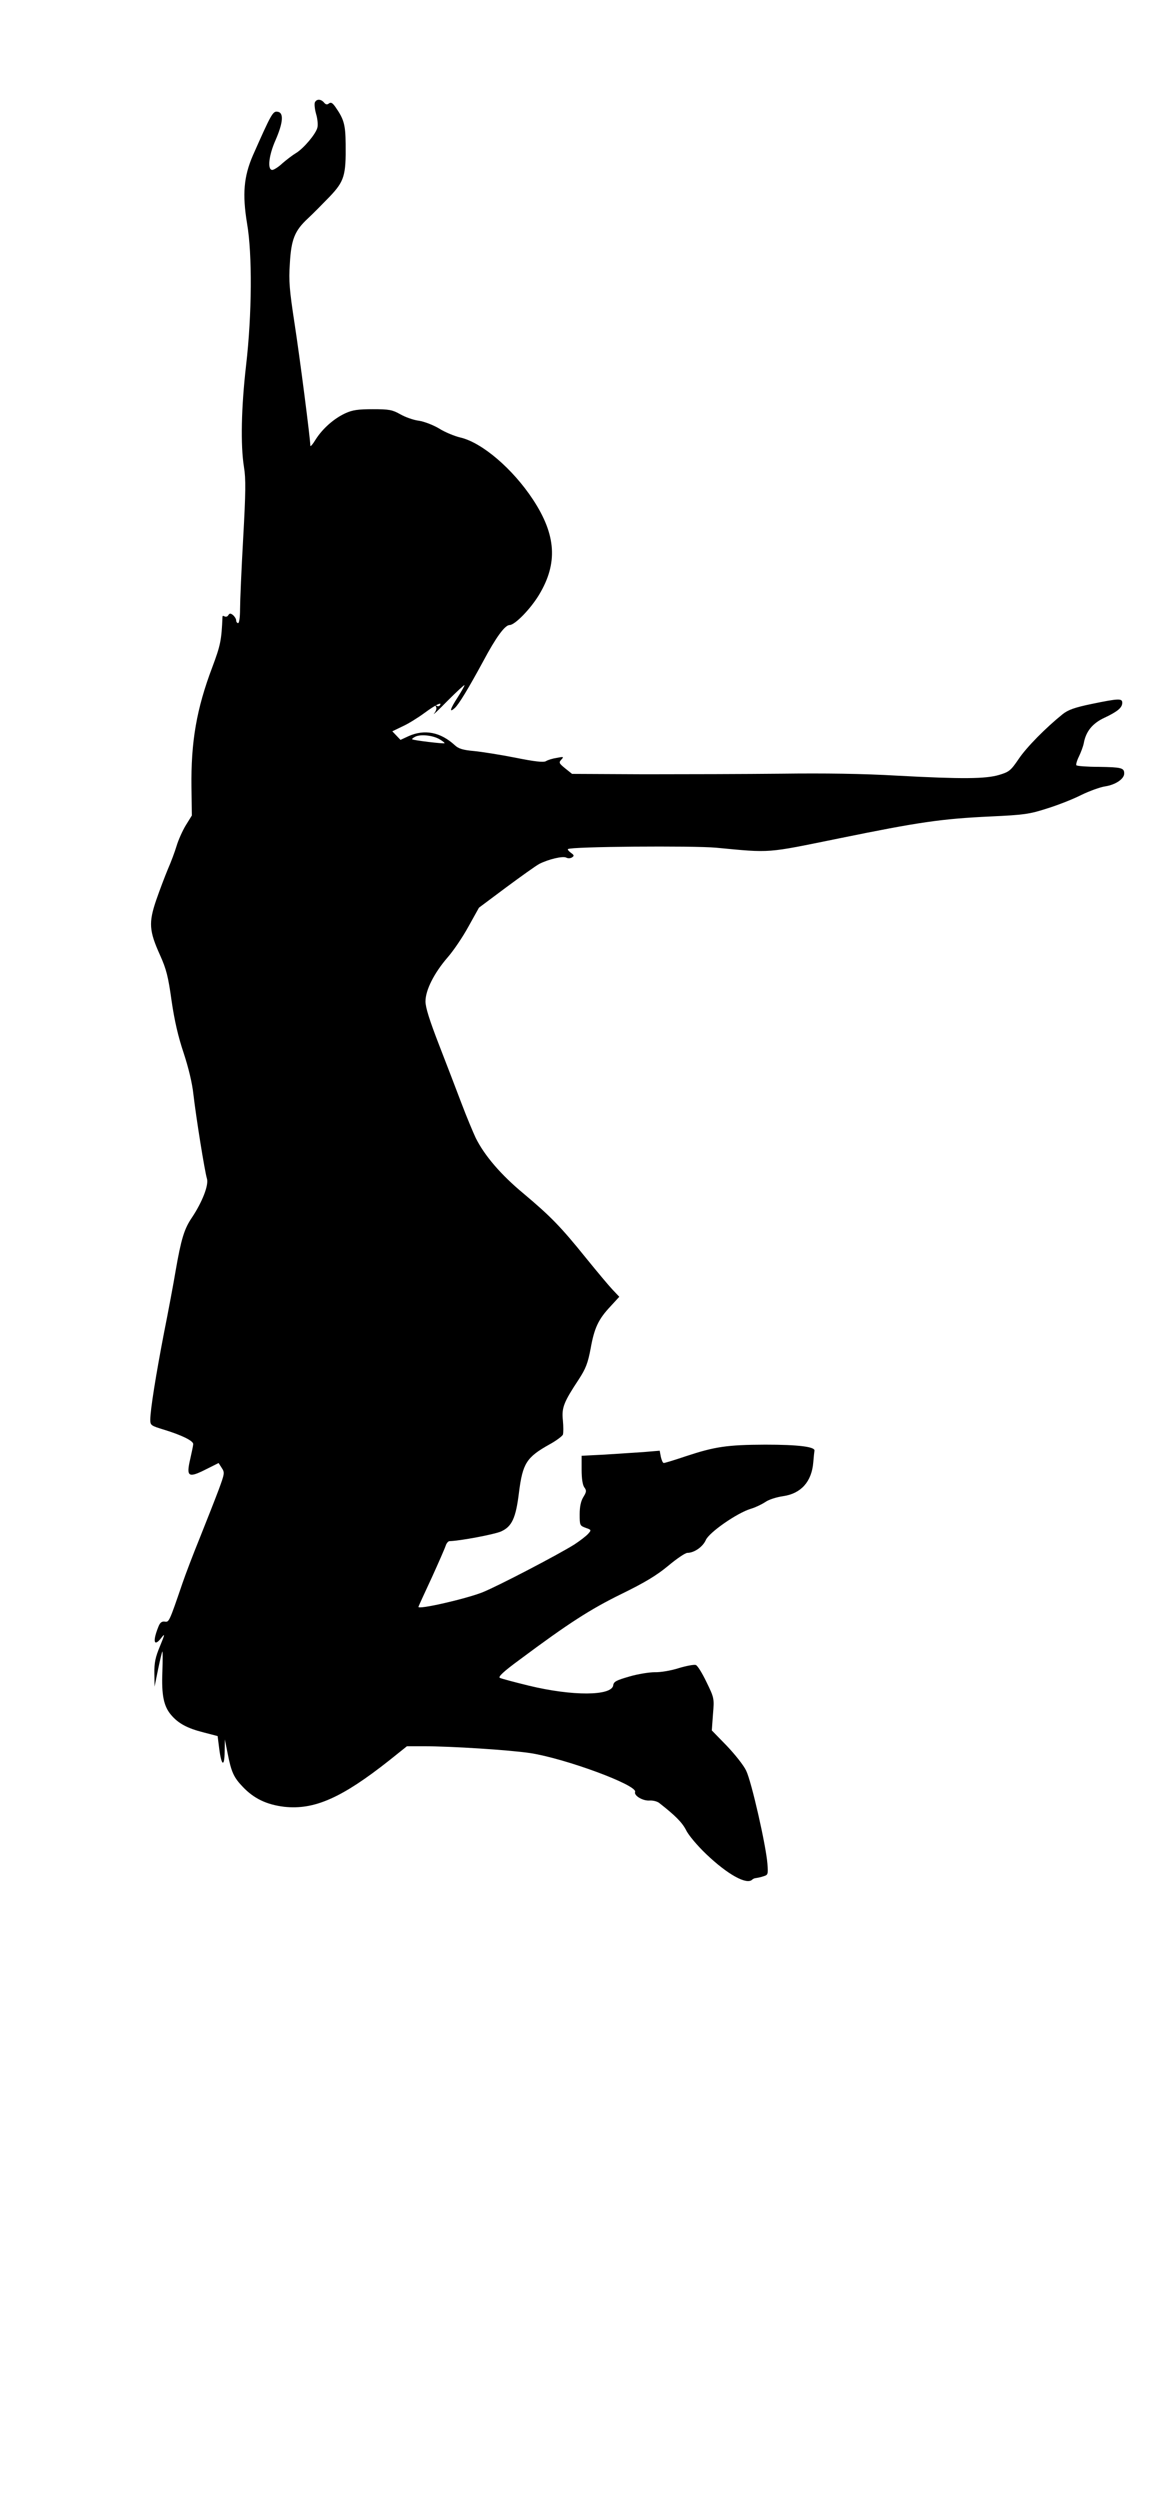
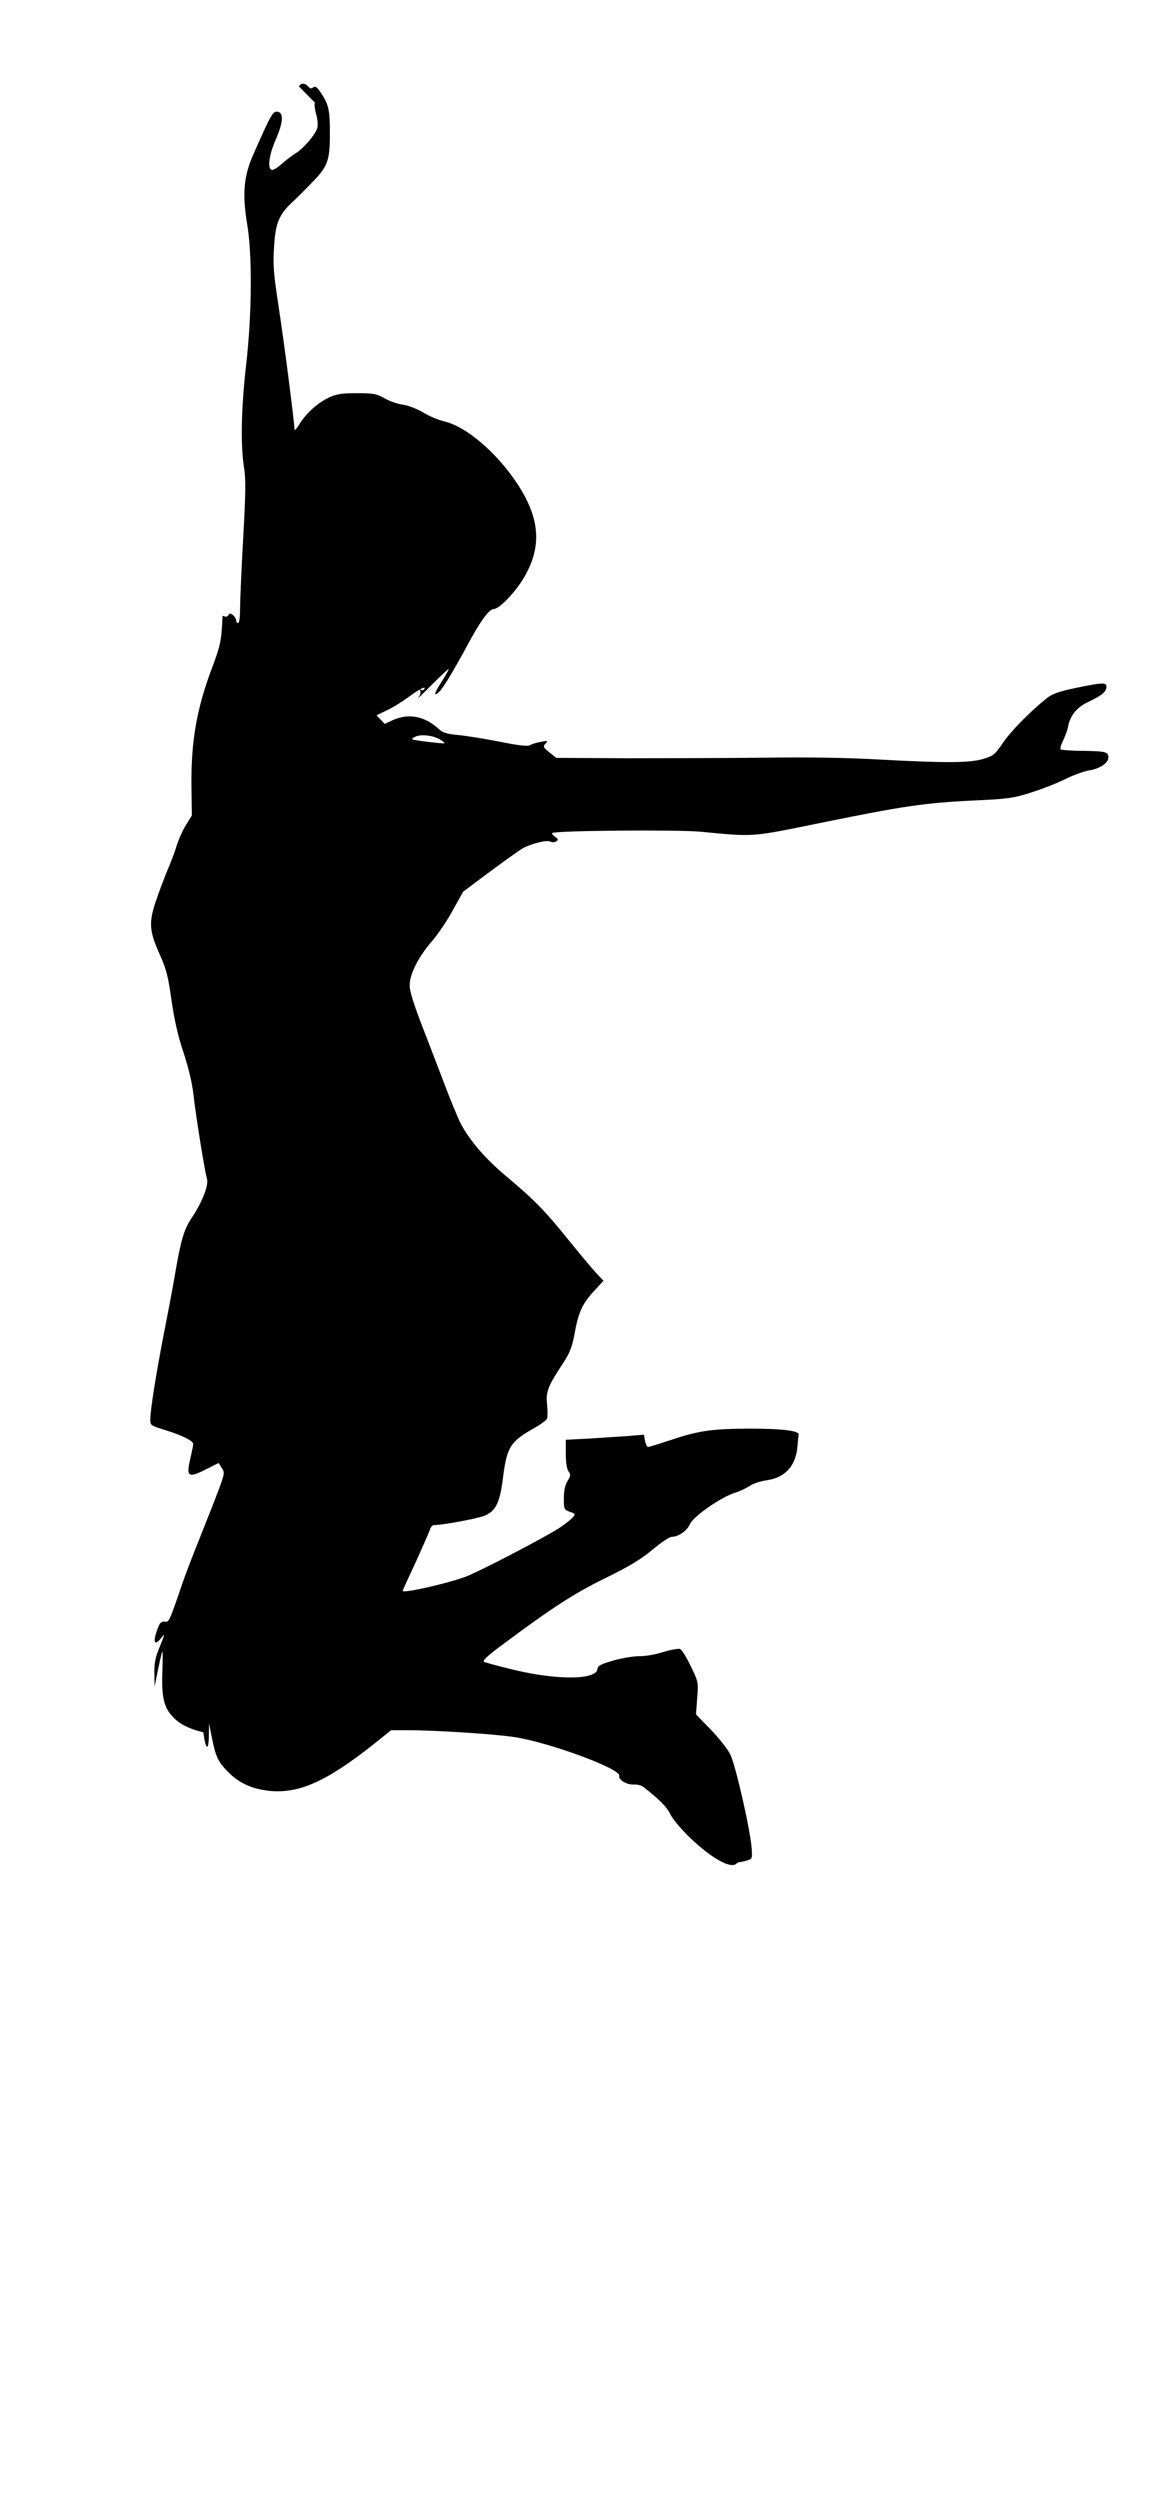
<svg xmlns="http://www.w3.org/2000/svg" version="1.0" width="601pt" height="1280pt" viewBox="0 0 601 1280" preserveAspectRatio="xMidYMid meet">
  <g transform="translate(0,1280) scale(0.1,-0.1)" fill="#000000" stroke="none">
-     <path d="M1613 12275 c-3 -9 0 -36 7 -60 7 -24 10 -55 6 -69 -8 -32 -70 -106 -110 -130 -17 -10 -48 -34 -69 -52 -20 -19 -44 -34 -52 -34 -26 0 -18 75 17 153 39 90 43 141 10 145 -24 4 -32 -11 -126 -223 -47 -108 -55 -199 -30 -350 27 -157 25 -464 -5 -724 -25 -217 -29 -410 -11 -522 10 -60 9 -130 -4 -364 -9 -159 -16 -323 -16 -362 0 -42 -4 -73 -10 -73 -5 0 -10 6 -10 14 0 7 -7 19 -16 27 -13 10 -17 10 -24 0 -4 -8 -13 -10 -19 -7 -6 4 -11 4 -11 -1 -5 -120 -10 -146 -52 -258 -81 -214 -110 -382 -107 -615 l2 -145 -31 -50 c-17 -28 -38 -75 -47 -105 -9 -30 -29 -84 -45 -120 -15 -36 -42 -107 -60 -159 -39 -115 -36 -157 20 -281 32 -71 42 -110 59 -233 15 -103 34 -185 62 -268 25 -76 44 -155 50 -212 14 -121 58 -394 69 -430 11 -32 -23 -120 -77 -201 -39 -57 -55 -110 -83 -271 -11 -66 -38 -210 -60 -320 -41 -213 -70 -393 -70 -443 0 -29 3 -31 72 -52 88 -27 148 -56 148 -73 0 -6 -7 -40 -15 -75 -22 -94 -11 -101 85 -52 l60 30 16 -25 c16 -24 15 -29 -16 -113 -18 -48 -61 -157 -95 -242 -35 -86 -75 -191 -90 -235 -69 -202 -69 -200 -91 -197 -15 2 -24 -5 -32 -25 -32 -79 -23 -108 17 -55 17 22 15 13 -9 -45 -24 -57 -30 -86 -29 -140 l1 -68 18 89 c10 48 20 90 22 91 2 2 2 -45 0 -103 -5 -121 7 -177 44 -221 37 -44 83 -69 166 -90 l73 -19 8 -63 c11 -89 27 -99 28 -18 l1 64 14 -70 c19 -97 31 -124 78 -173 57 -60 122 -91 212 -102 155 -17 296 46 539 238 l90 72 85 0 c142 0 439 -19 546 -35 178 -27 551 -164 538 -199 -7 -19 40 -47 75 -44 16 1 37 -4 48 -12 83 -65 117 -99 138 -139 12 -26 59 -81 103 -123 110 -105 208 -159 236 -131 4 4 13 8 19 8 7 1 24 4 38 9 24 7 25 10 21 64 -7 93 -82 423 -109 477 -13 28 -59 85 -100 128 l-76 78 6 83 c7 81 6 84 -33 164 -22 46 -46 85 -55 88 -8 3 -47 -4 -87 -16 -40 -13 -95 -22 -123 -21 -27 0 -86 -9 -130 -22 -66 -19 -81 -26 -83 -45 -8 -55 -209 -56 -432 -2 -74 18 -141 36 -149 40 -10 5 18 32 100 92 251 187 363 259 522 337 121 59 182 96 241 145 43 36 87 66 98 66 35 0 79 31 94 65 16 39 161 140 232 161 24 7 56 23 73 34 16 12 56 25 90 30 93 13 148 74 156 174 2 27 5 53 6 59 4 20 -82 31 -253 31 -195 -1 -257 -10 -408 -60 -56 -19 -106 -34 -111 -34 -5 0 -11 14 -15 31 l-6 32 -83 -7 c-45 -3 -135 -9 -199 -13 l-118 -6 0 -72 c0 -44 5 -78 14 -90 12 -16 11 -23 -5 -49 -13 -21 -19 -50 -19 -89 0 -56 1 -58 31 -69 29 -10 30 -11 12 -31 -10 -11 -41 -35 -70 -54 -81 -51 -389 -212 -471 -245 -86 -34 -335 -91 -328 -74 2 6 33 74 69 151 35 77 67 150 71 163 4 12 13 22 19 22 53 1 227 34 263 49 57 25 77 69 93 200 19 149 38 180 156 246 35 19 65 42 69 50 3 9 3 42 0 73 -7 65 4 93 82 211 35 54 46 82 60 156 19 107 40 151 102 217 l45 49 -35 37 c-19 20 -80 93 -136 162 -129 160 -181 213 -319 329 -116 96 -201 195 -246 286 -13 28 -46 106 -72 175 -26 69 -78 204 -116 302 -48 124 -69 190 -69 221 0 58 44 145 113 225 30 34 78 105 107 158 l54 97 138 103 c77 57 154 112 171 121 47 24 122 42 139 32 7 -4 20 -4 28 1 13 8 12 12 -5 24 -11 8 -18 17 -15 19 12 13 640 18 760 7 284 -27 251 -29 630 48 407 83 521 100 775 112 173 8 200 12 290 41 55 17 134 48 175 69 41 20 96 40 122 44 53 8 98 38 98 66 0 29 -14 32 -130 34 -60 0 -111 4 -115 8 -3 3 2 23 13 45 10 21 22 52 25 69 11 60 45 101 105 129 68 32 92 52 92 77 0 23 -17 23 -157 -6 -87 -18 -120 -30 -148 -52 -86 -69 -185 -169 -226 -230 -40 -59 -49 -66 -99 -81 -70 -21 -189 -22 -525 -4 -171 10 -373 13 -590 10 -181 -2 -497 -3 -702 -3 l-372 2 -35 28 c-32 26 -34 30 -20 45 14 15 12 16 -23 9 -21 -3 -47 -11 -56 -17 -13 -7 -58 -2 -157 18 -76 15 -171 30 -212 34 -56 5 -79 12 -98 30 -73 67 -155 83 -237 46 l-41 -19 -21 22 -21 22 52 25 c29 13 79 44 113 69 57 42 92 59 79 39 -3 -5 -10 -6 -16 -3 -7 5 -8 2 -4 -5 5 -7 0 -22 -10 -34 -9 -12 22 17 69 65 48 48 87 84 87 80 0 -4 -16 -32 -35 -62 -39 -60 -45 -82 -15 -55 21 19 70 100 146 240 65 122 111 185 135 185 27 0 107 82 151 155 97 161 88 306 -31 487 -104 158 -261 292 -372 318 -30 7 -79 27 -109 46 -30 18 -77 36 -104 40 -26 3 -69 18 -95 33 -41 23 -57 26 -141 26 -75 0 -104 -4 -141 -21 -58 -27 -115 -77 -151 -133 -15 -25 -28 -40 -28 -33 0 34 -54 453 -81 627 -26 171 -30 215 -24 305 7 125 25 169 93 232 26 24 76 75 111 111 75 79 84 108 82 270 -1 100 -9 127 -53 190 -15 21 -23 25 -33 17 -9 -7 -16 -6 -25 5 -16 19 -39 19 -47 0z m643 -3262 c14 -8 23 -17 22 -18 -5 -4 -161 15 -166 20 -3 2 6 9 19 15 31 12 93 4 125 -17z" />
+     <path d="M1613 12275 c-3 -9 0 -36 7 -60 7 -24 10 -55 6 -69 -8 -32 -70 -106 -110 -130 -17 -10 -48 -34 -69 -52 -20 -19 -44 -34 -52 -34 -26 0 -18 75 17 153 39 90 43 141 10 145 -24 4 -32 -11 -126 -223 -47 -108 -55 -199 -30 -350 27 -157 25 -464 -5 -724 -25 -217 -29 -410 -11 -522 10 -60 9 -130 -4 -364 -9 -159 -16 -323 -16 -362 0 -42 -4 -73 -10 -73 -5 0 -10 6 -10 14 0 7 -7 19 -16 27 -13 10 -17 10 -24 0 -4 -8 -13 -10 -19 -7 -6 4 -11 4 -11 -1 -5 -120 -10 -146 -52 -258 -81 -214 -110 -382 -107 -615 l2 -145 -31 -50 c-17 -28 -38 -75 -47 -105 -9 -30 -29 -84 -45 -120 -15 -36 -42 -107 -60 -159 -39 -115 -36 -157 20 -281 32 -71 42 -110 59 -233 15 -103 34 -185 62 -268 25 -76 44 -155 50 -212 14 -121 58 -394 69 -430 11 -32 -23 -120 -77 -201 -39 -57 -55 -110 -83 -271 -11 -66 -38 -210 -60 -320 -41 -213 -70 -393 -70 -443 0 -29 3 -31 72 -52 88 -27 148 -56 148 -73 0 -6 -7 -40 -15 -75 -22 -94 -11 -101 85 -52 l60 30 16 -25 c16 -24 15 -29 -16 -113 -18 -48 -61 -157 -95 -242 -35 -86 -75 -191 -90 -235 -69 -202 -69 -200 -91 -197 -15 2 -24 -5 -32 -25 -32 -79 -23 -108 17 -55 17 22 15 13 -9 -45 -24 -57 -30 -86 -29 -140 l1 -68 18 89 c10 48 20 90 22 91 2 2 2 -45 0 -103 -5 -121 7 -177 44 -221 37 -44 83 -69 166 -90 c11 -89 27 -99 28 -18 l1 64 14 -70 c19 -97 31 -124 78 -173 57 -60 122 -91 212 -102 155 -17 296 46 539 238 l90 72 85 0 c142 0 439 -19 546 -35 178 -27 551 -164 538 -199 -7 -19 40 -47 75 -44 16 1 37 -4 48 -12 83 -65 117 -99 138 -139 12 -26 59 -81 103 -123 110 -105 208 -159 236 -131 4 4 13 8 19 8 7 1 24 4 38 9 24 7 25 10 21 64 -7 93 -82 423 -109 477 -13 28 -59 85 -100 128 l-76 78 6 83 c7 81 6 84 -33 164 -22 46 -46 85 -55 88 -8 3 -47 -4 -87 -16 -40 -13 -95 -22 -123 -21 -27 0 -86 -9 -130 -22 -66 -19 -81 -26 -83 -45 -8 -55 -209 -56 -432 -2 -74 18 -141 36 -149 40 -10 5 18 32 100 92 251 187 363 259 522 337 121 59 182 96 241 145 43 36 87 66 98 66 35 0 79 31 94 65 16 39 161 140 232 161 24 7 56 23 73 34 16 12 56 25 90 30 93 13 148 74 156 174 2 27 5 53 6 59 4 20 -82 31 -253 31 -195 -1 -257 -10 -408 -60 -56 -19 -106 -34 -111 -34 -5 0 -11 14 -15 31 l-6 32 -83 -7 c-45 -3 -135 -9 -199 -13 l-118 -6 0 -72 c0 -44 5 -78 14 -90 12 -16 11 -23 -5 -49 -13 -21 -19 -50 -19 -89 0 -56 1 -58 31 -69 29 -10 30 -11 12 -31 -10 -11 -41 -35 -70 -54 -81 -51 -389 -212 -471 -245 -86 -34 -335 -91 -328 -74 2 6 33 74 69 151 35 77 67 150 71 163 4 12 13 22 19 22 53 1 227 34 263 49 57 25 77 69 93 200 19 149 38 180 156 246 35 19 65 42 69 50 3 9 3 42 0 73 -7 65 4 93 82 211 35 54 46 82 60 156 19 107 40 151 102 217 l45 49 -35 37 c-19 20 -80 93 -136 162 -129 160 -181 213 -319 329 -116 96 -201 195 -246 286 -13 28 -46 106 -72 175 -26 69 -78 204 -116 302 -48 124 -69 190 -69 221 0 58 44 145 113 225 30 34 78 105 107 158 l54 97 138 103 c77 57 154 112 171 121 47 24 122 42 139 32 7 -4 20 -4 28 1 13 8 12 12 -5 24 -11 8 -18 17 -15 19 12 13 640 18 760 7 284 -27 251 -29 630 48 407 83 521 100 775 112 173 8 200 12 290 41 55 17 134 48 175 69 41 20 96 40 122 44 53 8 98 38 98 66 0 29 -14 32 -130 34 -60 0 -111 4 -115 8 -3 3 2 23 13 45 10 21 22 52 25 69 11 60 45 101 105 129 68 32 92 52 92 77 0 23 -17 23 -157 -6 -87 -18 -120 -30 -148 -52 -86 -69 -185 -169 -226 -230 -40 -59 -49 -66 -99 -81 -70 -21 -189 -22 -525 -4 -171 10 -373 13 -590 10 -181 -2 -497 -3 -702 -3 l-372 2 -35 28 c-32 26 -34 30 -20 45 14 15 12 16 -23 9 -21 -3 -47 -11 -56 -17 -13 -7 -58 -2 -157 18 -76 15 -171 30 -212 34 -56 5 -79 12 -98 30 -73 67 -155 83 -237 46 l-41 -19 -21 22 -21 22 52 25 c29 13 79 44 113 69 57 42 92 59 79 39 -3 -5 -10 -6 -16 -3 -7 5 -8 2 -4 -5 5 -7 0 -22 -10 -34 -9 -12 22 17 69 65 48 48 87 84 87 80 0 -4 -16 -32 -35 -62 -39 -60 -45 -82 -15 -55 21 19 70 100 146 240 65 122 111 185 135 185 27 0 107 82 151 155 97 161 88 306 -31 487 -104 158 -261 292 -372 318 -30 7 -79 27 -109 46 -30 18 -77 36 -104 40 -26 3 -69 18 -95 33 -41 23 -57 26 -141 26 -75 0 -104 -4 -141 -21 -58 -27 -115 -77 -151 -133 -15 -25 -28 -40 -28 -33 0 34 -54 453 -81 627 -26 171 -30 215 -24 305 7 125 25 169 93 232 26 24 76 75 111 111 75 79 84 108 82 270 -1 100 -9 127 -53 190 -15 21 -23 25 -33 17 -9 -7 -16 -6 -25 5 -16 19 -39 19 -47 0z m643 -3262 c14 -8 23 -17 22 -18 -5 -4 -161 15 -166 20 -3 2 6 9 19 15 31 12 93 4 125 -17z" />
  </g>
</svg>